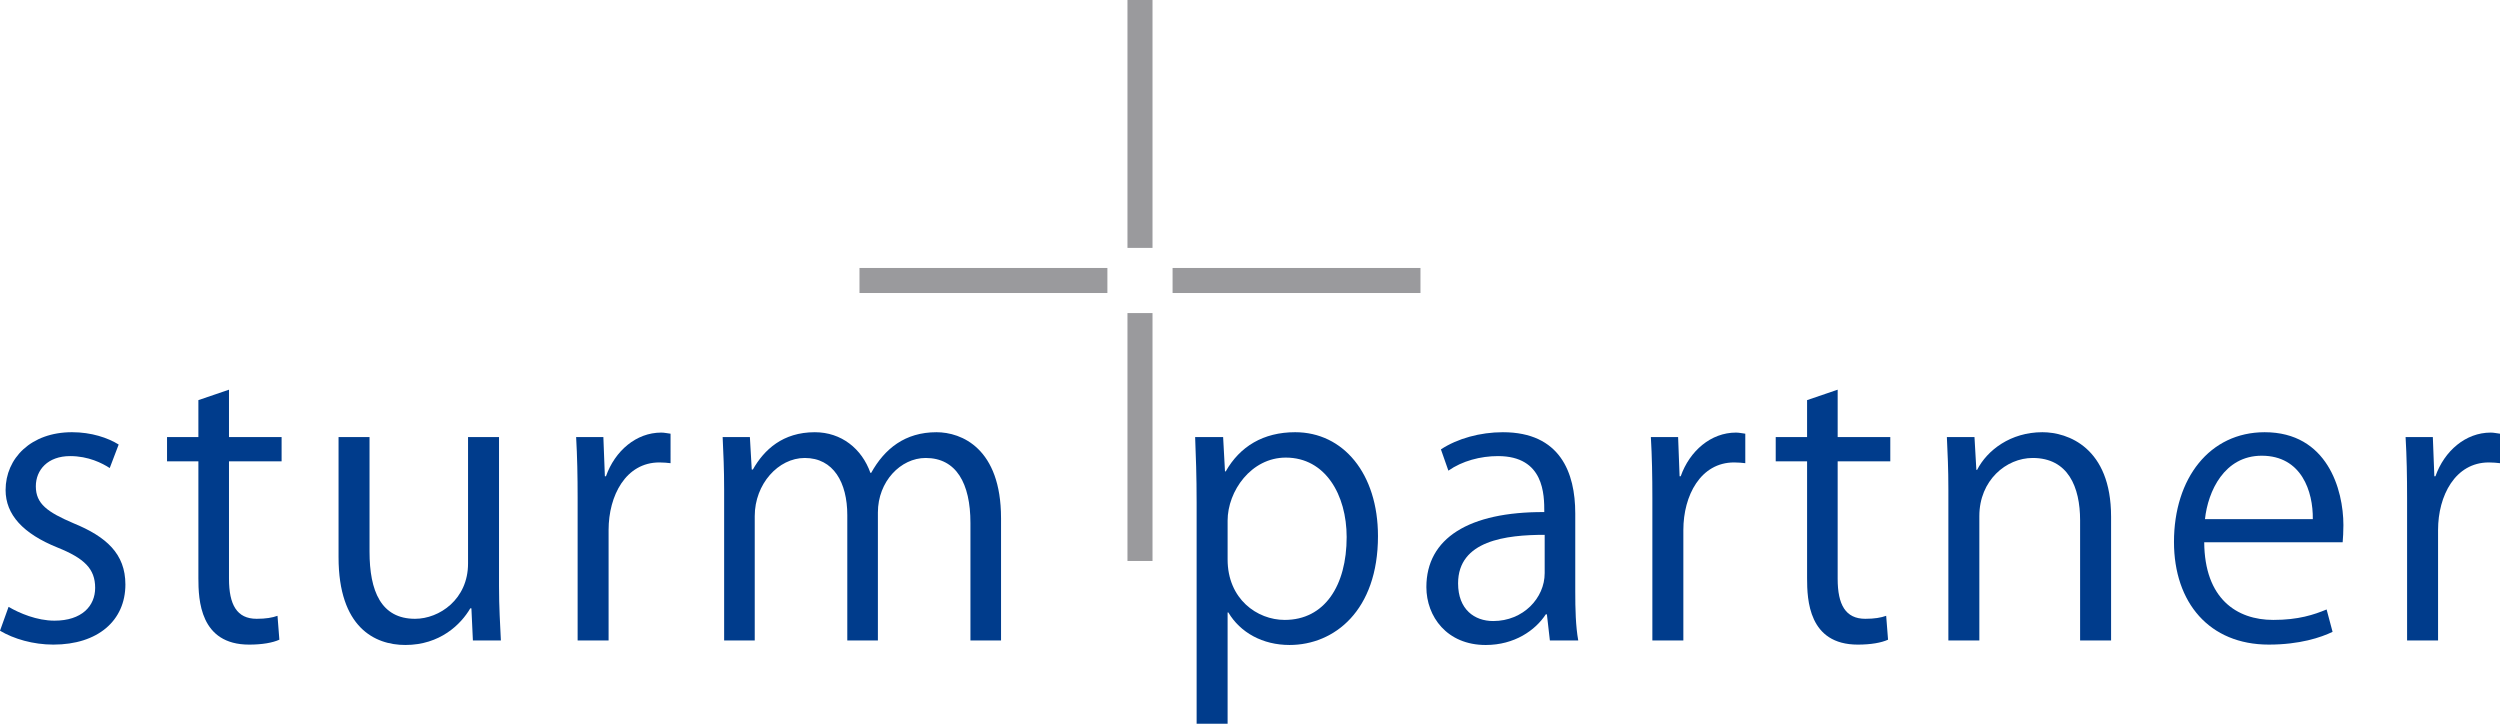
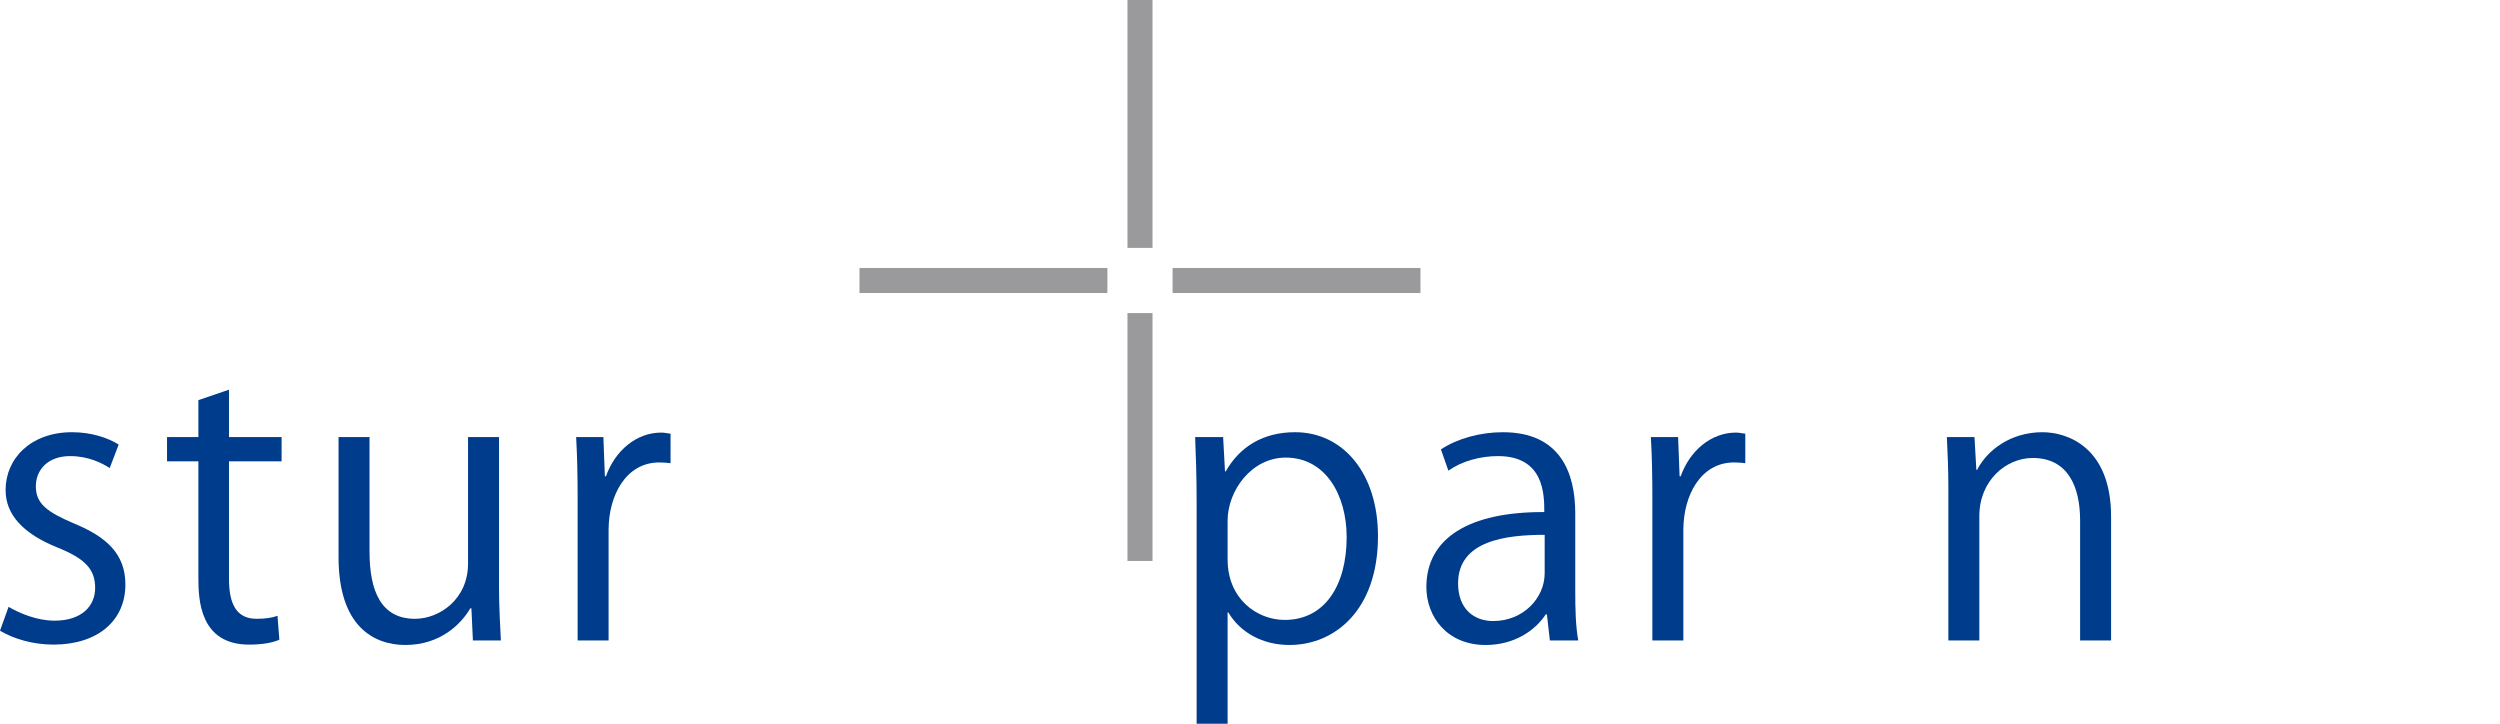
<svg xmlns="http://www.w3.org/2000/svg" version="1.2" baseProfile="tiny" id="Ebene_1" x="0px" y="0px" width="240px" height="69.476px" viewBox="0 0 240 69.476" xml:space="preserve">
  <g>
    <polygon fill-rule="evenodd" fill="#9A9A9D" points="82.511,25.725 106.31,25.725 106.31,28.129 82.511,28.129 82.511,25.725  " />
    <polygon fill-rule="evenodd" fill="#9A9A9D" points="108.237,53.853 108.237,30.055 110.641,30.055 110.641,53.853 108.237,53.853     " />
    <polygon fill-rule="evenodd" fill="#9A9A9D" points="112.567,25.725 136.365,25.725 136.365,28.129 112.567,28.129 112.567,25.725     " />
    <polygon fill-rule="evenodd" fill="#9A9A9D" points="108.237,23.798 108.237,0 110.641,0 110.641,23.798 108.237,23.798  " />
    <path fill="#003C8C" d="M117.599,45.253l-0.179-3.295h-2.687c0.071,1.785,0.143,3.756,0.143,6.293v21.225h2.974V58.795h0.071   c1.146,1.935,3.297,3.123,5.876,3.123c4.298,0,8.489-3.302,8.489-10.449c0-6-3.33-9.977-7.952-9.977   c-3.046,0-5.302,1.361-6.663,3.761H117.599L117.599,45.253z M117.85,49.982c0-2.83,2.257-6.053,5.588-6.053   c3.799,0,5.841,3.581,5.841,7.63c0,4.656-2.113,7.953-5.947,7.953c-2.651,0-5.481-2.006-5.481-5.804V49.982L117.85,49.982z" />
    <path fill="#003C8C" d="M151.224,49.266c0-3.868-1.432-7.773-6.949-7.773c-2.187,0-4.369,0.608-5.947,1.647l0.717,2.043   c1.324-0.933,3.082-1.398,4.764-1.398c4.443,0,4.443,3.726,4.443,5.374c-7.236-0.036-11.32,2.508-11.32,7.2   c0,2.83,1.971,5.56,5.697,5.56c2.758,0,4.764-1.403,5.767-2.943h0.106l0.286,2.508h2.724c-0.249-1.362-0.287-3.046-0.287-4.658   V49.266L151.224,49.266z M148.288,55.034c0,2.364-2.044,4.586-4.943,4.586c-1.793,0-3.369-1.11-3.369-3.618   c0-4.119,4.622-4.658,8.313-4.658V55.034L148.288,55.034z" />
    <path fill="#003C8C" d="M167.547,41.635c-0.321-0.035-0.572-0.107-0.896-0.107c-2.399,0-4.442,1.755-5.302,4.191h-0.108   l-0.142-3.761h-2.616c0.108,1.862,0.144,3.761,0.144,5.839v13.686h2.975V50.877c0-3.295,1.648-6.483,4.872-6.483   c0.429,0,0.753,0.036,1.074,0.072V41.635L167.547,41.635z" />
-     <path fill="#003C8C" d="M173.48,41.958h-3.011v2.328h3.011V55.5c0,2.078,0.142,6.383,4.87,6.383c1.254,0,2.258-0.179,2.903-0.472   l-0.18-2.293c-0.502,0.179-1.11,0.287-2.007,0.287c-1.898,0-2.65-1.362-2.65-3.834V44.287h5.052v-2.328h-5.052v-4.55l-2.937,1.003   V41.958L173.48,41.958z" />
    <path fill="#003C8C" d="M202.663,49.588c0-6.627-4.156-8.096-6.593-8.096c-3.045,0-5.302,1.72-6.269,3.618h-0.071l-0.18-3.152   h-2.651c0.072,1.57,0.144,3.039,0.144,5.039v14.485h2.974V49.541c0-3.427,2.578-5.576,5.123-5.576c3.402,0,4.55,2.794,4.55,5.982   v11.536h2.974V49.588L202.663,49.588z" />
-     <path fill="#003C8C" d="M223.354,58.509c-1.218,0.501-2.687,1.003-5.121,1.003c-3.513,0-6.592-2.042-6.628-7.452h13.29   c0.037-0.466,0.072-0.967,0.072-1.647c0-3.403-1.541-8.92-7.56-8.92c-5.266,0-8.705,4.405-8.705,10.532   c0,5.84,3.403,9.857,9.101,9.857c2.973,0,5.015-0.687,6.124-1.225L223.354,58.509L223.354,58.509z M211.677,49.839   c0.286-2.688,1.861-6.09,5.445-6.09c3.834,0,4.943,3.439,4.908,6.09H211.677L211.677,49.839z" />
-     <path fill="#003C8C" d="M240,41.635c-0.321-0.035-0.572-0.107-0.896-0.107c-2.398,0-4.442,1.755-5.301,4.191h-0.107l-0.144-3.761   h-2.616c0.108,1.862,0.144,3.761,0.144,5.839v13.686h2.974V50.877c0-3.295,1.649-6.483,4.873-6.483   c0.429,0,0.753,0.036,1.074,0.072V41.635L240,41.635z" />
    <path fill="#003C8C" d="M11.393,42.675c-1.039-0.646-2.615-1.183-4.479-1.183c-3.941,0-6.377,2.507-6.377,5.553   c0,2.364,1.684,4.19,4.98,5.517c2.579,1.038,3.618,2.043,3.618,3.869c0,1.755-1.29,3.153-3.905,3.153   c-1.684,0-3.368-0.717-4.407-1.326L0,60.55c1.326,0.789,3.189,1.332,5.123,1.332c4.263,0,6.915-2.298,6.915-5.773   c0-2.938-1.827-4.585-4.98-5.876c-2.507-1.074-3.618-1.862-3.618-3.546c0-1.576,1.146-2.902,3.296-2.902   c1.756,0,3.081,0.682,3.798,1.147L11.393,42.675L11.393,42.675z" />
    <path fill="#003C8C" d="M19.045,41.958h-3.01v2.328h3.01V55.5c0,2.078,0.143,6.383,4.872,6.383c1.254,0,2.257-0.179,2.902-0.472   l-0.179-2.293c-0.501,0.179-1.11,0.287-2.006,0.287c-1.899,0-2.651-1.362-2.651-3.834V44.287h5.051v-2.328h-5.051v-4.55   l-2.938,1.003V41.958L19.045,41.958z" />
    <path fill="#003C8C" d="M47.906,41.958h-2.974v12.144c0,3.439-2.758,5.303-5.087,5.303c-3.26,0-4.37-2.651-4.37-6.449V41.958   h-2.974v11.534c0,6.736,3.475,8.426,6.412,8.426c3.332,0,5.338-1.978,6.234-3.518h0.108l0.143,3.082h2.687   c-0.071-1.505-0.179-3.189-0.179-5.195V41.958L47.906,41.958z" />
    <path fill="#003C8C" d="M64.372,41.635c-0.322-0.035-0.573-0.107-0.896-0.107c-2.4,0-4.442,1.755-5.302,4.191h-0.107l-0.144-3.761   h-2.615c0.107,1.862,0.144,3.761,0.144,5.839v13.686h2.973V50.877c0-3.295,1.648-6.483,4.873-6.483c0.43,0,0.752,0.036,1.075,0.072   V41.635L64.372,41.635z" />
-     <path fill="#003C8C" d="M96.099,49.732c0-6.699-3.797-8.239-6.198-8.239c-3.009,0-4.979,1.576-6.27,3.905H83.56   c-0.825-2.329-2.795-3.905-5.338-3.905c-3.081,0-4.872,1.684-5.947,3.582h-0.107l-0.179-3.116h-2.615   c0.072,1.605,0.143,3.039,0.143,5.039v14.485h2.938V49.541c0-3.068,2.257-5.576,4.801-5.576c2.758,0,4.084,2.364,4.084,5.481   v12.037h2.938V49.195c0-2.974,2.186-5.23,4.585-5.23c2.938,0,4.299,2.436,4.299,6.233v11.285h2.938V49.732L96.099,49.732z" />
  </g>
</svg>